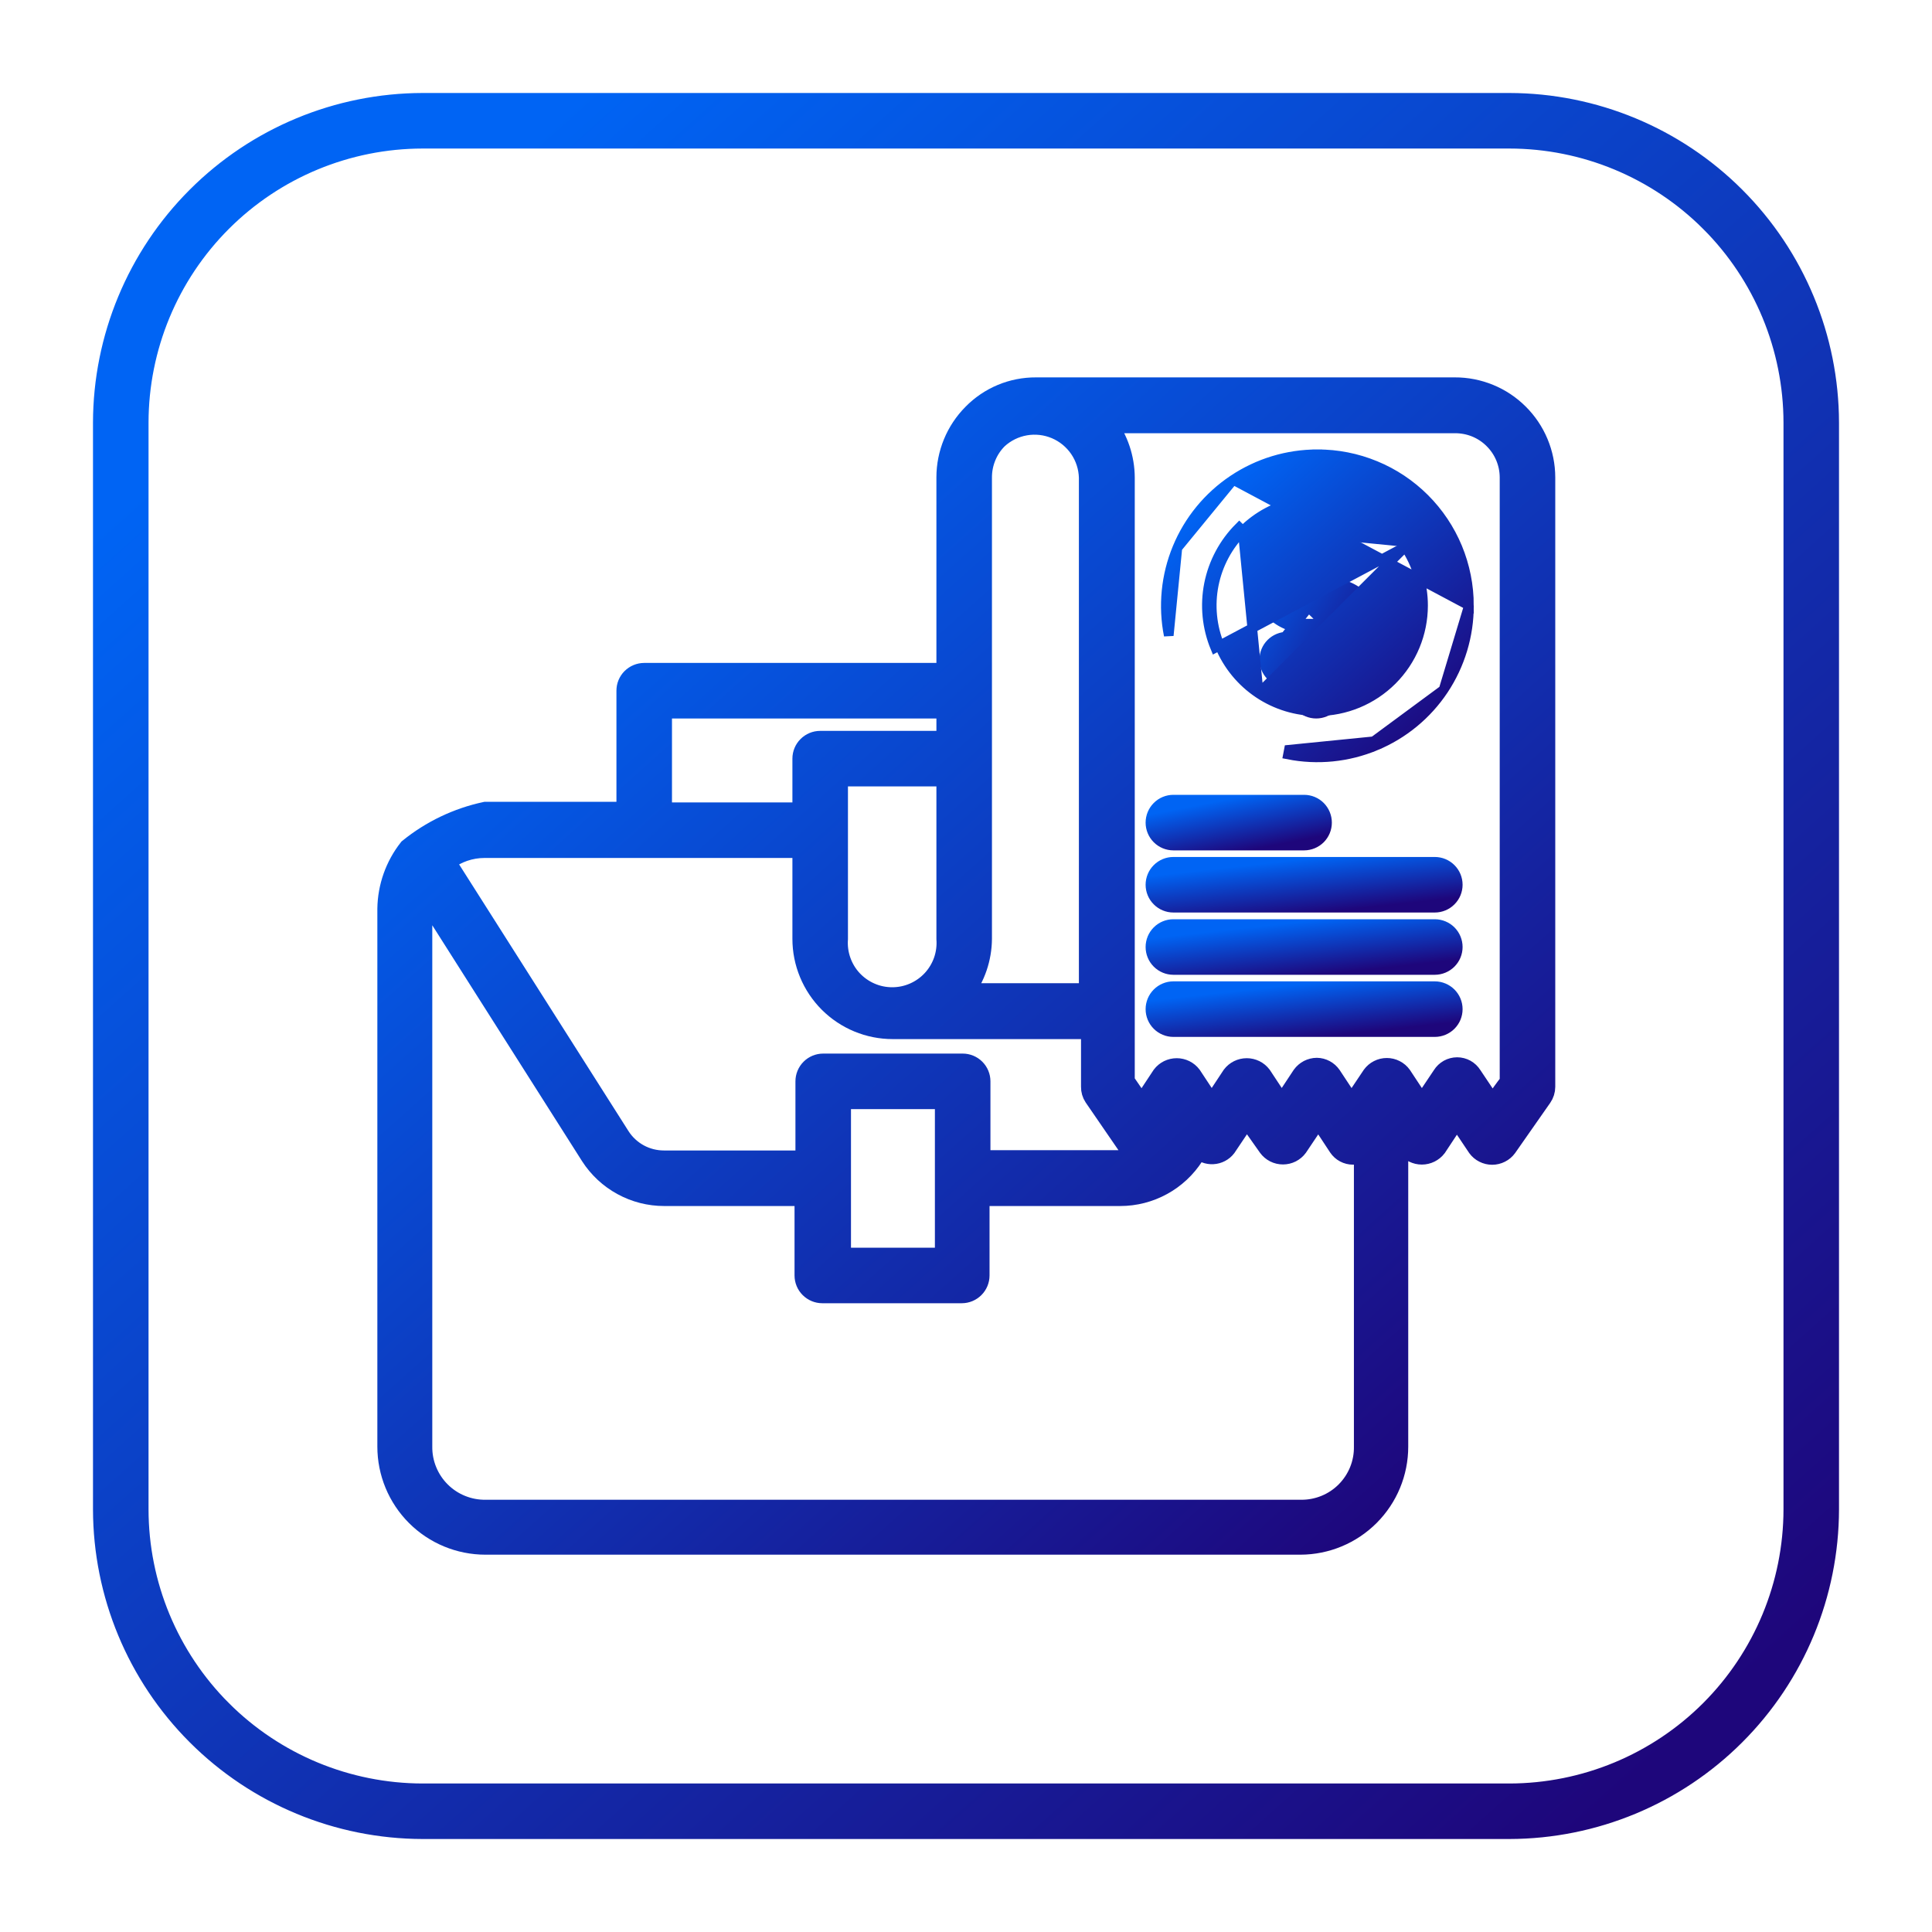
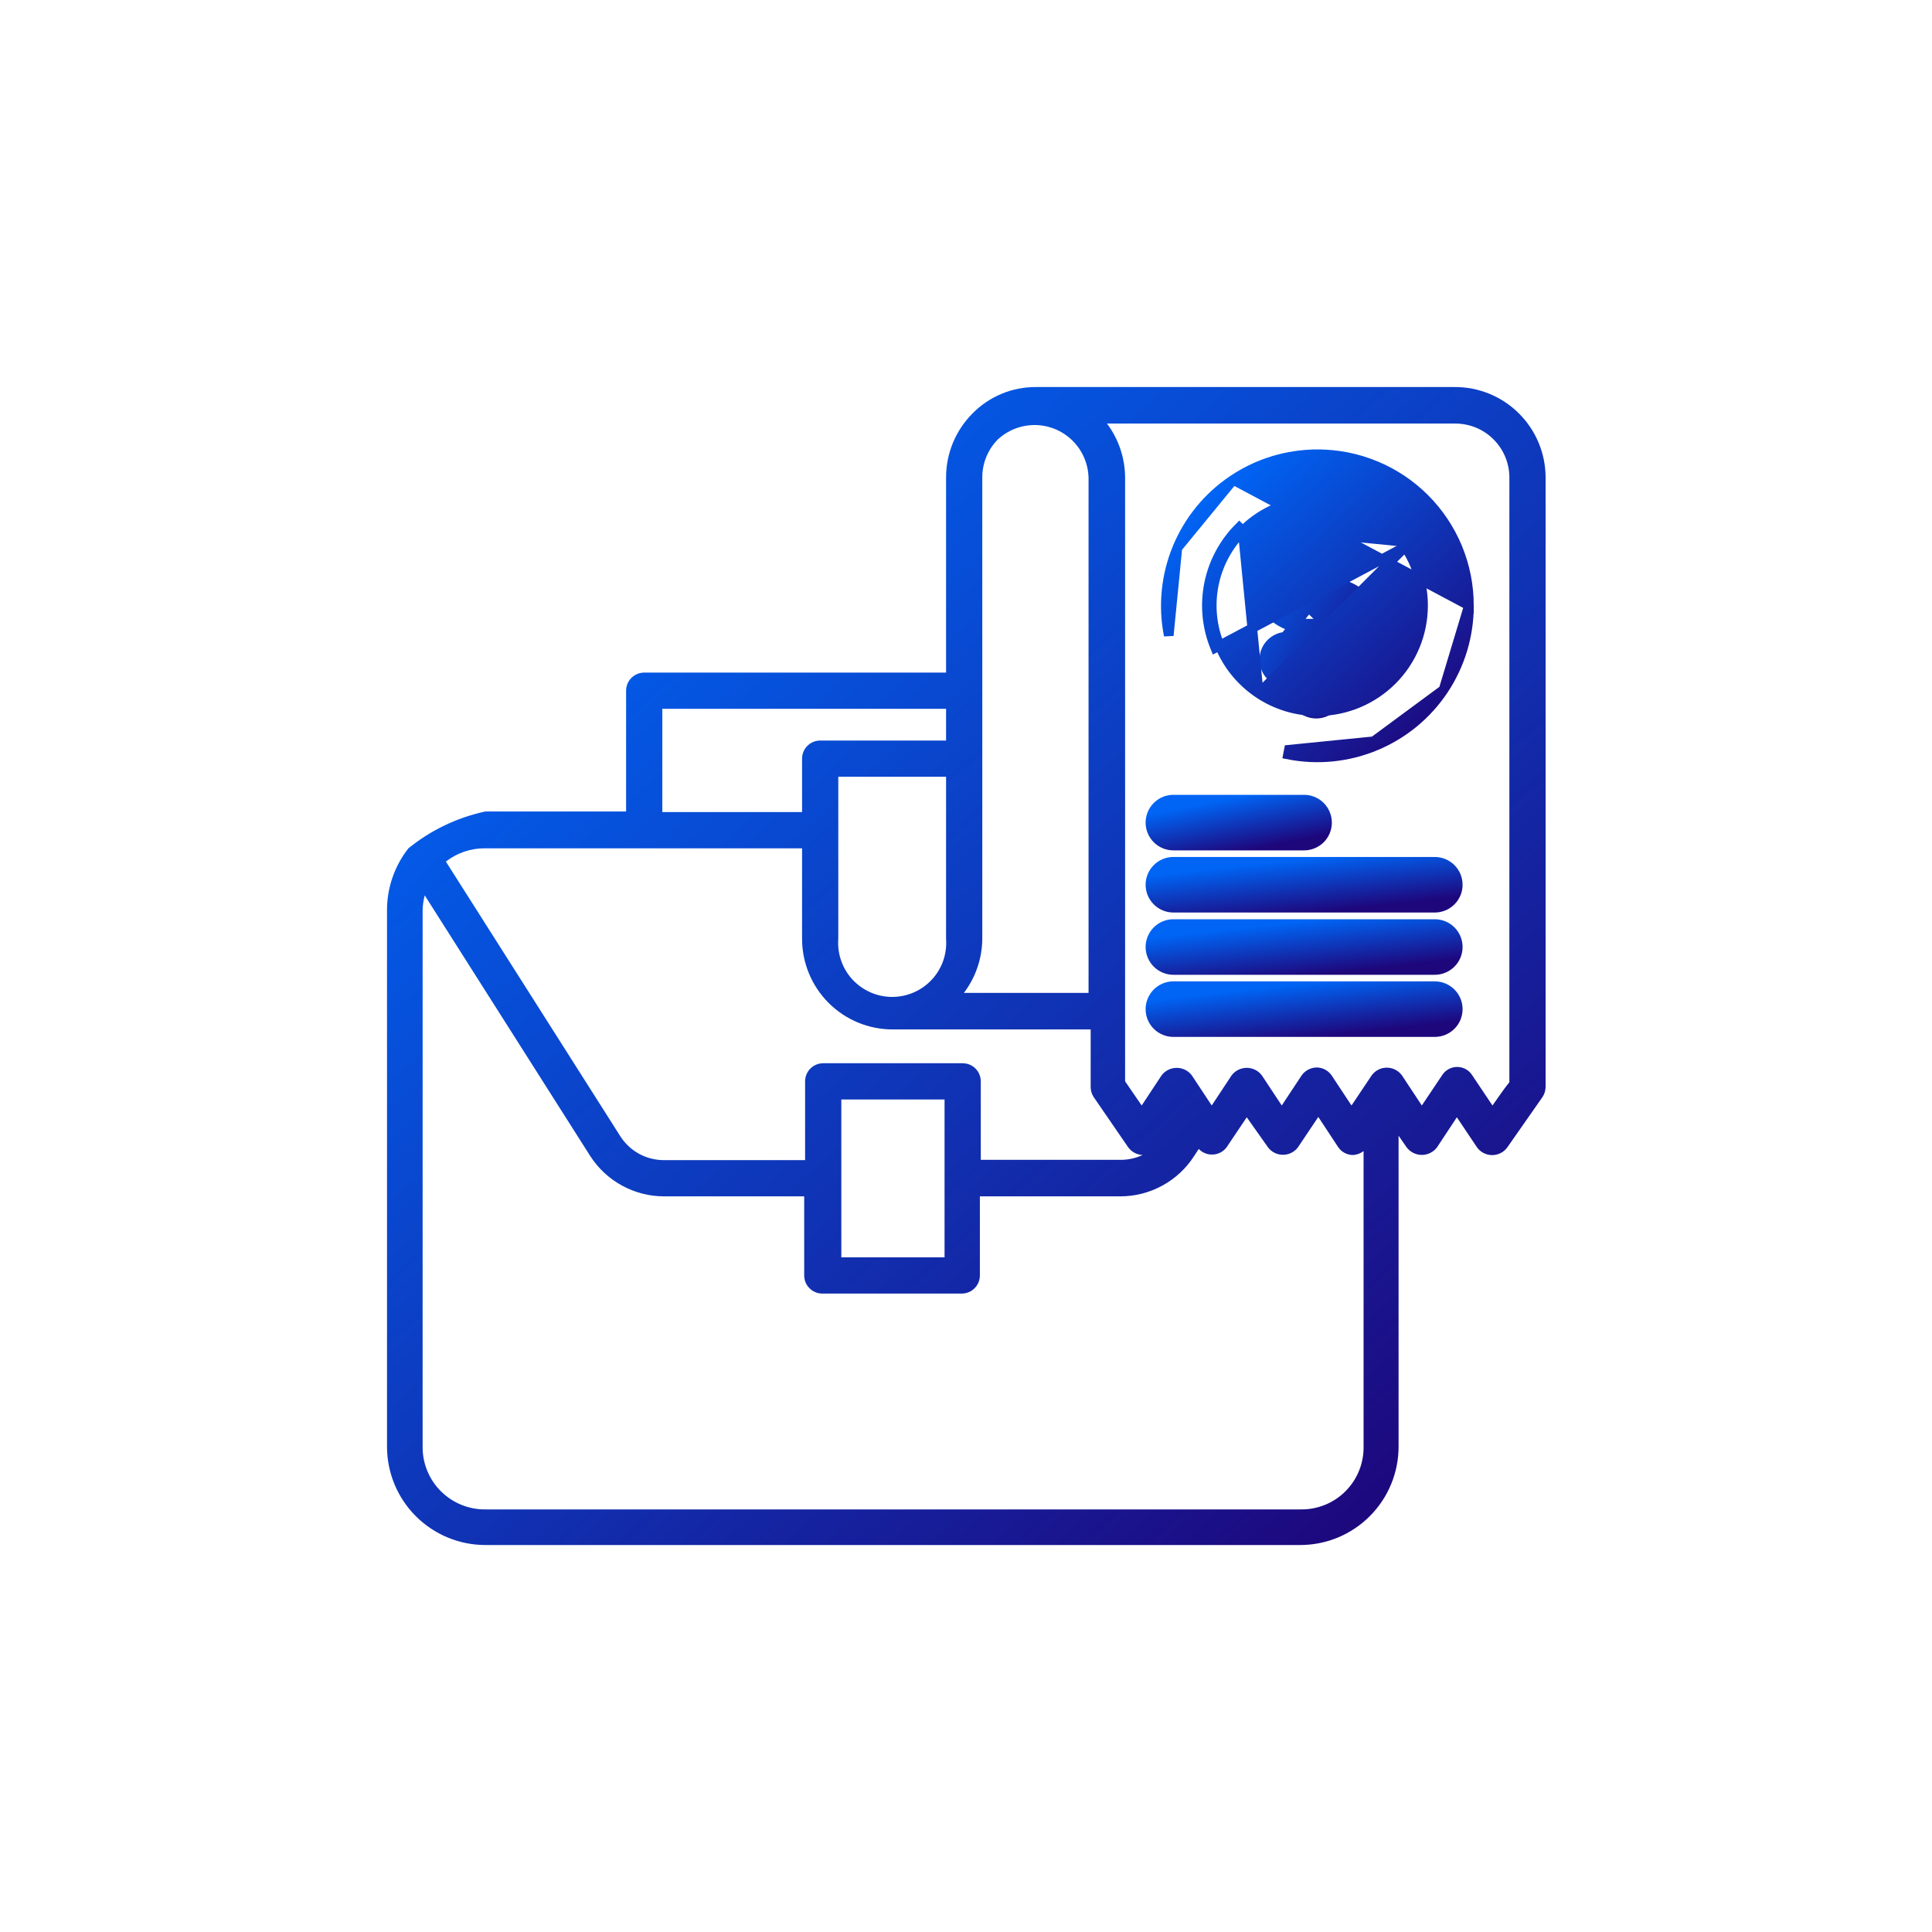
<svg xmlns="http://www.w3.org/2000/svg" width="60" height="60" viewBox="0 0 60 60" fill="none">
  <mask id="path-1-outside-1_1239_313" maskUnits="userSpaceOnUse" x="11.019" y="11.02" width="38" height="38" fill="black">
-     <rect fill="white" x="11.019" y="11.02" width="38" height="38" />
    <path d="M45.178 12.02H32.175C31.807 12.018 31.442 12.089 31.102 12.231C30.762 12.373 30.454 12.582 30.197 12.845C29.675 13.371 29.382 14.082 29.381 14.823V20.888H20.006C19.932 20.888 19.859 20.903 19.791 20.931C19.723 20.959 19.661 21.001 19.608 21.053C19.556 21.105 19.515 21.167 19.486 21.236C19.458 21.304 19.444 21.377 19.444 21.451V25.201H15.075C14.199 25.388 13.38 25.78 12.684 26.345C12.263 26.88 12.029 27.539 12.019 28.22V44.926C12.019 45.736 12.341 46.514 12.914 47.087C13.487 47.66 14.264 47.982 15.075 47.982H40.387C41.196 47.98 41.971 47.657 42.542 47.084C43.114 46.511 43.434 45.735 43.434 44.926V35.27L43.687 35.635C43.742 35.707 43.813 35.765 43.895 35.806C43.976 35.846 44.066 35.867 44.156 35.867C44.247 35.867 44.336 35.846 44.417 35.806C44.499 35.765 44.57 35.707 44.625 35.635L45.244 34.698L45.872 35.635C45.926 35.709 45.996 35.769 46.078 35.81C46.159 35.851 46.249 35.873 46.34 35.873C46.432 35.873 46.522 35.851 46.603 35.81C46.685 35.769 46.755 35.709 46.809 35.635L47.897 34.079C47.964 33.983 48 33.868 48 33.751V14.823C47.999 14.453 47.925 14.088 47.782 13.747C47.64 13.406 47.431 13.097 47.169 12.837C46.907 12.576 46.597 12.37 46.255 12.23C45.913 12.09 45.547 12.018 45.178 12.02ZM30.506 14.832C30.505 14.611 30.547 14.392 30.631 14.188C30.714 13.983 30.838 13.798 30.994 13.642C31.231 13.424 31.526 13.279 31.843 13.224C32.16 13.169 32.486 13.207 32.783 13.332C33.079 13.458 33.333 13.666 33.515 13.932C33.696 14.198 33.797 14.51 33.806 14.832V30.835H29.934C30.301 30.352 30.501 29.764 30.506 29.157V14.832ZM26.034 29.157V24.123H29.381V29.157C29.398 29.387 29.368 29.619 29.292 29.837C29.215 30.055 29.095 30.255 28.938 30.424C28.781 30.593 28.59 30.728 28.379 30.82C28.167 30.913 27.939 30.96 27.708 30.96C27.477 30.96 27.248 30.913 27.037 30.82C26.825 30.728 26.635 30.593 26.477 30.424C26.32 30.255 26.2 30.055 26.124 29.837C26.047 29.619 26.017 29.387 26.034 29.157ZM20.569 22.013H29.381V22.998H25.472C25.323 22.998 25.18 23.057 25.074 23.163C24.968 23.268 24.909 23.411 24.909 23.56V25.22H20.569V22.013ZM24.909 26.345V29.157C24.909 29.903 25.206 30.618 25.733 31.146C26.26 31.673 26.976 31.97 27.722 31.97H33.872V33.751C33.87 33.864 33.902 33.975 33.965 34.07L35.034 35.626C35.086 35.698 35.153 35.758 35.231 35.8C35.309 35.842 35.396 35.866 35.484 35.87C35.276 35.967 35.049 36.018 34.819 36.02H30.459V33.582C30.459 33.433 30.4 33.29 30.294 33.184C30.189 33.079 30.046 33.02 29.897 33.02H25.566C25.416 33.02 25.273 33.079 25.168 33.184C25.062 33.29 25.003 33.433 25.003 33.582V36.029H20.625C20.354 36.03 20.087 35.963 19.85 35.834C19.612 35.704 19.411 35.517 19.265 35.288L13.847 26.757C14.19 26.49 14.612 26.345 15.047 26.345H24.909ZM26.128 34.145H29.334V39.048H26.128V34.145ZM40.397 46.876H15.084C14.827 46.88 14.571 46.832 14.332 46.735C14.093 46.639 13.876 46.495 13.694 46.314C13.511 46.132 13.367 45.916 13.269 45.677C13.171 45.439 13.122 45.183 13.125 44.926V28.266C13.128 28.111 13.15 27.957 13.191 27.807L18.328 35.898C18.575 36.283 18.915 36.6 19.316 36.819C19.717 37.039 20.167 37.154 20.625 37.154H24.975V39.61C24.975 39.759 25.034 39.903 25.14 40.008C25.245 40.113 25.388 40.173 25.537 40.173H29.869C30.018 40.173 30.161 40.113 30.266 40.008C30.372 39.903 30.431 39.759 30.431 39.61V37.154H34.791C35.248 37.154 35.698 37.039 36.099 36.819C36.501 36.6 36.84 36.283 37.087 35.898L37.228 35.682C37.285 35.741 37.354 35.787 37.43 35.817C37.506 35.847 37.588 35.86 37.67 35.855C37.752 35.851 37.832 35.829 37.904 35.791C37.977 35.753 38.04 35.7 38.09 35.635L38.719 34.698L39.375 35.626C39.429 35.7 39.499 35.759 39.581 35.801C39.662 35.842 39.752 35.863 39.844 35.863C39.935 35.863 40.025 35.842 40.106 35.801C40.188 35.759 40.258 35.7 40.312 35.626L40.941 34.688L41.559 35.626C41.61 35.701 41.678 35.763 41.758 35.805C41.839 35.848 41.928 35.87 42.019 35.87C42.138 35.863 42.252 35.821 42.347 35.748V44.916C42.352 45.174 42.305 45.431 42.209 45.67C42.113 45.909 41.969 46.127 41.787 46.31C41.605 46.493 41.389 46.637 41.15 46.734C40.911 46.831 40.655 46.88 40.397 46.876ZM46.875 33.61C46.734 33.779 46.575 34.013 46.35 34.332L45.722 33.395C45.672 33.315 45.603 33.25 45.521 33.204C45.439 33.159 45.347 33.135 45.253 33.135C45.159 33.135 45.067 33.159 44.985 33.204C44.903 33.25 44.834 33.315 44.784 33.395L44.156 34.332L43.537 33.395C43.483 33.321 43.413 33.261 43.331 33.22C43.25 33.178 43.16 33.157 43.069 33.157C42.977 33.157 42.887 33.178 42.806 33.22C42.724 33.261 42.654 33.321 42.6 33.395L41.972 34.332L41.353 33.395C41.301 33.321 41.232 33.26 41.153 33.218C41.073 33.175 40.984 33.152 40.894 33.151C40.802 33.152 40.712 33.175 40.63 33.217C40.549 33.26 40.479 33.32 40.425 33.395L39.806 34.332L39.187 33.395C39.132 33.323 39.061 33.264 38.98 33.224C38.899 33.184 38.809 33.163 38.719 33.163C38.628 33.163 38.538 33.184 38.457 33.224C38.376 33.264 38.305 33.323 38.25 33.395L37.631 34.332L37.012 33.395C36.957 33.323 36.886 33.264 36.805 33.224C36.724 33.184 36.634 33.163 36.544 33.163C36.453 33.163 36.364 33.184 36.282 33.224C36.201 33.264 36.13 33.323 36.075 33.395L35.456 34.332L34.941 33.582V14.832C34.938 14.227 34.741 13.638 34.378 13.154H45.178C45.399 13.152 45.619 13.193 45.824 13.275C46.029 13.358 46.216 13.48 46.373 13.636C46.531 13.791 46.657 13.975 46.743 14.179C46.829 14.383 46.874 14.601 46.875 14.823V33.61Z" />
  </mask>
  <path d="M45.178 12.02H32.175C31.807 12.018 31.442 12.089 31.102 12.231C30.762 12.373 30.454 12.582 30.197 12.845C29.675 13.371 29.382 14.082 29.381 14.823V20.888H20.006C19.932 20.888 19.859 20.903 19.791 20.931C19.723 20.959 19.661 21.001 19.608 21.053C19.556 21.105 19.515 21.167 19.486 21.236C19.458 21.304 19.444 21.377 19.444 21.451V25.201H15.075C14.199 25.388 13.38 25.78 12.684 26.345C12.263 26.88 12.029 27.539 12.019 28.22V44.926C12.019 45.736 12.341 46.514 12.914 47.087C13.487 47.66 14.264 47.982 15.075 47.982H40.387C41.196 47.98 41.971 47.657 42.542 47.084C43.114 46.511 43.434 45.735 43.434 44.926V35.27L43.687 35.635C43.742 35.707 43.813 35.765 43.895 35.806C43.976 35.846 44.066 35.867 44.156 35.867C44.247 35.867 44.336 35.846 44.417 35.806C44.499 35.765 44.57 35.707 44.625 35.635L45.244 34.698L45.872 35.635C45.926 35.709 45.996 35.769 46.078 35.81C46.159 35.851 46.249 35.873 46.34 35.873C46.432 35.873 46.522 35.851 46.603 35.81C46.685 35.769 46.755 35.709 46.809 35.635L47.897 34.079C47.964 33.983 48 33.868 48 33.751V14.823C47.999 14.453 47.925 14.088 47.782 13.747C47.64 13.406 47.431 13.097 47.169 12.837C46.907 12.576 46.597 12.37 46.255 12.23C45.913 12.09 45.547 12.018 45.178 12.02ZM30.506 14.832C30.505 14.611 30.547 14.392 30.631 14.188C30.714 13.983 30.838 13.798 30.994 13.642C31.231 13.424 31.526 13.279 31.843 13.224C32.16 13.169 32.486 13.207 32.783 13.332C33.079 13.458 33.333 13.666 33.515 13.932C33.696 14.198 33.797 14.51 33.806 14.832V30.835H29.934C30.301 30.352 30.501 29.764 30.506 29.157V14.832ZM26.034 29.157V24.123H29.381V29.157C29.398 29.387 29.368 29.619 29.292 29.837C29.215 30.055 29.095 30.255 28.938 30.424C28.781 30.593 28.59 30.728 28.379 30.82C28.167 30.913 27.939 30.96 27.708 30.96C27.477 30.96 27.248 30.913 27.037 30.82C26.825 30.728 26.635 30.593 26.477 30.424C26.32 30.255 26.2 30.055 26.124 29.837C26.047 29.619 26.017 29.387 26.034 29.157ZM20.569 22.013H29.381V22.998H25.472C25.323 22.998 25.18 23.057 25.074 23.163C24.968 23.268 24.909 23.411 24.909 23.56V25.22H20.569V22.013ZM24.909 26.345V29.157C24.909 29.903 25.206 30.618 25.733 31.146C26.26 31.673 26.976 31.97 27.722 31.97H33.872V33.751C33.87 33.864 33.902 33.975 33.965 34.07L35.034 35.626C35.086 35.698 35.153 35.758 35.231 35.8C35.309 35.842 35.396 35.866 35.484 35.87C35.276 35.967 35.049 36.018 34.819 36.02H30.459V33.582C30.459 33.433 30.4 33.29 30.294 33.184C30.189 33.079 30.046 33.02 29.897 33.02H25.566C25.416 33.02 25.273 33.079 25.168 33.184C25.062 33.29 25.003 33.433 25.003 33.582V36.029H20.625C20.354 36.03 20.087 35.963 19.85 35.834C19.612 35.704 19.411 35.517 19.265 35.288L13.847 26.757C14.19 26.49 14.612 26.345 15.047 26.345H24.909ZM26.128 34.145H29.334V39.048H26.128V34.145ZM40.397 46.876H15.084C14.827 46.88 14.571 46.832 14.332 46.735C14.093 46.639 13.876 46.495 13.694 46.314C13.511 46.132 13.367 45.916 13.269 45.677C13.171 45.439 13.122 45.183 13.125 44.926V28.266C13.128 28.111 13.15 27.957 13.191 27.807L18.328 35.898C18.575 36.283 18.915 36.6 19.316 36.819C19.717 37.039 20.167 37.154 20.625 37.154H24.975V39.61C24.975 39.759 25.034 39.903 25.14 40.008C25.245 40.113 25.388 40.173 25.537 40.173H29.869C30.018 40.173 30.161 40.113 30.266 40.008C30.372 39.903 30.431 39.759 30.431 39.61V37.154H34.791C35.248 37.154 35.698 37.039 36.099 36.819C36.501 36.6 36.84 36.283 37.087 35.898L37.228 35.682C37.285 35.741 37.354 35.787 37.43 35.817C37.506 35.847 37.588 35.86 37.67 35.855C37.752 35.851 37.832 35.829 37.904 35.791C37.977 35.753 38.04 35.7 38.09 35.635L38.719 34.698L39.375 35.626C39.429 35.7 39.499 35.759 39.581 35.801C39.662 35.842 39.752 35.863 39.844 35.863C39.935 35.863 40.025 35.842 40.106 35.801C40.188 35.759 40.258 35.7 40.312 35.626L40.941 34.688L41.559 35.626C41.61 35.701 41.678 35.763 41.758 35.805C41.839 35.848 41.928 35.87 42.019 35.87C42.138 35.863 42.252 35.821 42.347 35.748V44.916C42.352 45.174 42.305 45.431 42.209 45.67C42.113 45.909 41.969 46.127 41.787 46.31C41.605 46.493 41.389 46.637 41.15 46.734C40.911 46.831 40.655 46.88 40.397 46.876ZM46.875 33.61C46.734 33.779 46.575 34.013 46.35 34.332L45.722 33.395C45.672 33.315 45.603 33.25 45.521 33.204C45.439 33.159 45.347 33.135 45.253 33.135C45.159 33.135 45.067 33.159 44.985 33.204C44.903 33.25 44.834 33.315 44.784 33.395L44.156 34.332L43.537 33.395C43.483 33.321 43.413 33.261 43.331 33.22C43.25 33.178 43.16 33.157 43.069 33.157C42.977 33.157 42.887 33.178 42.806 33.22C42.724 33.261 42.654 33.321 42.6 33.395L41.972 34.332L41.353 33.395C41.301 33.321 41.232 33.26 41.153 33.218C41.073 33.175 40.984 33.152 40.894 33.151C40.802 33.152 40.712 33.175 40.63 33.217C40.549 33.26 40.479 33.32 40.425 33.395L39.806 34.332L39.187 33.395C39.132 33.323 39.061 33.264 38.98 33.224C38.899 33.184 38.809 33.163 38.719 33.163C38.628 33.163 38.538 33.184 38.457 33.224C38.376 33.264 38.305 33.323 38.25 33.395L37.631 34.332L37.012 33.395C36.957 33.323 36.886 33.264 36.805 33.224C36.724 33.184 36.634 33.163 36.544 33.163C36.453 33.163 36.364 33.184 36.282 33.224C36.201 33.264 36.13 33.323 36.075 33.395L35.456 34.332L34.941 33.582V14.832C34.938 14.227 34.741 13.638 34.378 13.154H45.178C45.399 13.152 45.619 13.193 45.824 13.275C46.029 13.358 46.216 13.48 46.373 13.636C46.531 13.791 46.657 13.975 46.743 14.179C46.829 14.383 46.874 14.601 46.875 14.823V33.61Z" fill="url(#paint0_linear_1239_313)" />
-   <path d="M45.178 12.02H32.175C31.807 12.018 31.442 12.089 31.102 12.231C30.762 12.373 30.454 12.582 30.197 12.845C29.675 13.371 29.382 14.082 29.381 14.823V20.888H20.006C19.932 20.888 19.859 20.903 19.791 20.931C19.723 20.959 19.661 21.001 19.608 21.053C19.556 21.105 19.515 21.167 19.486 21.236C19.458 21.304 19.444 21.377 19.444 21.451V25.201H15.075C14.199 25.388 13.38 25.78 12.684 26.345C12.263 26.88 12.029 27.539 12.019 28.22V44.926C12.019 45.736 12.341 46.514 12.914 47.087C13.487 47.66 14.264 47.982 15.075 47.982H40.387C41.196 47.98 41.971 47.657 42.542 47.084C43.114 46.511 43.434 45.735 43.434 44.926V35.27L43.687 35.635C43.742 35.707 43.813 35.765 43.895 35.806C43.976 35.846 44.066 35.867 44.156 35.867C44.247 35.867 44.336 35.846 44.417 35.806C44.499 35.765 44.57 35.707 44.625 35.635L45.244 34.698L45.872 35.635C45.926 35.709 45.996 35.769 46.078 35.81C46.159 35.851 46.249 35.873 46.34 35.873C46.432 35.873 46.522 35.851 46.603 35.81C46.685 35.769 46.755 35.709 46.809 35.635L47.897 34.079C47.964 33.983 48 33.868 48 33.751V14.823C47.999 14.453 47.925 14.088 47.782 13.747C47.64 13.406 47.431 13.097 47.169 12.837C46.907 12.576 46.597 12.37 46.255 12.23C45.913 12.09 45.547 12.018 45.178 12.02ZM30.506 14.832C30.505 14.611 30.547 14.392 30.631 14.188C30.714 13.983 30.838 13.798 30.994 13.642C31.231 13.424 31.526 13.279 31.843 13.224C32.16 13.169 32.486 13.207 32.783 13.332C33.079 13.458 33.333 13.666 33.515 13.932C33.696 14.198 33.797 14.51 33.806 14.832V30.835H29.934C30.301 30.352 30.501 29.764 30.506 29.157V14.832ZM26.034 29.157V24.123H29.381V29.157C29.398 29.387 29.368 29.619 29.292 29.837C29.215 30.055 29.095 30.255 28.938 30.424C28.781 30.593 28.59 30.728 28.379 30.82C28.167 30.913 27.939 30.96 27.708 30.96C27.477 30.96 27.248 30.913 27.037 30.82C26.825 30.728 26.635 30.593 26.477 30.424C26.32 30.255 26.2 30.055 26.124 29.837C26.047 29.619 26.017 29.387 26.034 29.157ZM20.569 22.013H29.381V22.998H25.472C25.323 22.998 25.18 23.057 25.074 23.163C24.968 23.268 24.909 23.411 24.909 23.56V25.22H20.569V22.013ZM24.909 26.345V29.157C24.909 29.903 25.206 30.618 25.733 31.146C26.26 31.673 26.976 31.97 27.722 31.97H33.872V33.751C33.87 33.864 33.902 33.975 33.965 34.07L35.034 35.626C35.086 35.698 35.153 35.758 35.231 35.8C35.309 35.842 35.396 35.866 35.484 35.87C35.276 35.967 35.049 36.018 34.819 36.02H30.459V33.582C30.459 33.433 30.4 33.29 30.294 33.184C30.189 33.079 30.046 33.02 29.897 33.02H25.566C25.416 33.02 25.273 33.079 25.168 33.184C25.062 33.29 25.003 33.433 25.003 33.582V36.029H20.625C20.354 36.03 20.087 35.963 19.85 35.834C19.612 35.704 19.411 35.517 19.265 35.288L13.847 26.757C14.19 26.49 14.612 26.345 15.047 26.345H24.909ZM26.128 34.145H29.334V39.048H26.128V34.145ZM40.397 46.876H15.084C14.827 46.88 14.571 46.832 14.332 46.735C14.093 46.639 13.876 46.495 13.694 46.314C13.511 46.132 13.367 45.916 13.269 45.677C13.171 45.439 13.122 45.183 13.125 44.926V28.266C13.128 28.111 13.15 27.957 13.191 27.807L18.328 35.898C18.575 36.283 18.915 36.6 19.316 36.819C19.717 37.039 20.167 37.154 20.625 37.154H24.975V39.61C24.975 39.759 25.034 39.903 25.14 40.008C25.245 40.113 25.388 40.173 25.537 40.173H29.869C30.018 40.173 30.161 40.113 30.266 40.008C30.372 39.903 30.431 39.759 30.431 39.61V37.154H34.791C35.248 37.154 35.698 37.039 36.099 36.819C36.501 36.6 36.84 36.283 37.087 35.898L37.228 35.682C37.285 35.741 37.354 35.787 37.43 35.817C37.506 35.847 37.588 35.86 37.67 35.855C37.752 35.851 37.832 35.829 37.904 35.791C37.977 35.753 38.04 35.7 38.09 35.635L38.719 34.698L39.375 35.626C39.429 35.7 39.499 35.759 39.581 35.801C39.662 35.842 39.752 35.863 39.844 35.863C39.935 35.863 40.025 35.842 40.106 35.801C40.188 35.759 40.258 35.7 40.312 35.626L40.941 34.688L41.559 35.626C41.61 35.701 41.678 35.763 41.758 35.805C41.839 35.848 41.928 35.87 42.019 35.87C42.138 35.863 42.252 35.821 42.347 35.748V44.916C42.352 45.174 42.305 45.431 42.209 45.67C42.113 45.909 41.969 46.127 41.787 46.31C41.605 46.493 41.389 46.637 41.15 46.734C40.911 46.831 40.655 46.88 40.397 46.876ZM46.875 33.61C46.734 33.779 46.575 34.013 46.35 34.332L45.722 33.395C45.672 33.315 45.603 33.25 45.521 33.204C45.439 33.159 45.347 33.135 45.253 33.135C45.159 33.135 45.067 33.159 44.985 33.204C44.903 33.25 44.834 33.315 44.784 33.395L44.156 34.332L43.537 33.395C43.483 33.321 43.413 33.261 43.331 33.22C43.25 33.178 43.16 33.157 43.069 33.157C42.977 33.157 42.887 33.178 42.806 33.22C42.724 33.261 42.654 33.321 42.6 33.395L41.972 34.332L41.353 33.395C41.301 33.321 41.232 33.26 41.153 33.218C41.073 33.175 40.984 33.152 40.894 33.151C40.802 33.152 40.712 33.175 40.63 33.217C40.549 33.26 40.479 33.32 40.425 33.395L39.806 34.332L39.187 33.395C39.132 33.323 39.061 33.264 38.98 33.224C38.899 33.184 38.809 33.163 38.719 33.163C38.628 33.163 38.538 33.184 38.457 33.224C38.376 33.264 38.305 33.323 38.25 33.395L37.631 34.332L37.012 33.395C36.957 33.323 36.886 33.264 36.805 33.224C36.724 33.184 36.634 33.163 36.544 33.163C36.453 33.163 36.364 33.184 36.282 33.224C36.201 33.264 36.13 33.323 36.075 33.395L35.456 34.332L34.941 33.582V14.832C34.938 14.227 34.741 13.638 34.378 13.154H45.178C45.399 13.152 45.619 13.193 45.824 13.275C46.029 13.358 46.216 13.48 46.373 13.636C46.531 13.791 46.657 13.975 46.743 14.179C46.829 14.383 46.874 14.601 46.875 14.823V33.61Z" stroke="url(#paint1_linear_1239_313)" stroke-width="0.6" mask="url(#path-1-outside-1_1239_313)" />
  <path d="M41.25 18.094C41.459 18.092 41.666 18.133 41.859 18.213C42.052 18.293 42.227 18.411 42.374 18.559C42.521 18.708 42.637 18.885 42.714 19.079L42.714 19.079C42.792 19.274 42.83 19.481 42.825 19.691L42.825 19.695L42.825 19.695C42.815 19.897 42.764 20.095 42.677 20.277C42.59 20.458 42.468 20.62 42.318 20.754C42.113 20.948 41.861 21.085 41.588 21.151V21.45C41.588 21.639 41.513 21.82 41.379 21.954C41.246 22.087 41.064 22.163 40.875 22.163C40.686 22.163 40.505 22.087 40.372 21.954C40.238 21.82 40.163 21.639 40.163 21.45V21.197H39.975C39.882 21.197 39.789 21.178 39.703 21.143L39.703 21.143C39.616 21.107 39.538 21.054 39.471 20.988C39.405 20.922 39.353 20.843 39.317 20.757L39.317 20.757C39.281 20.671 39.263 20.578 39.263 20.484C39.263 20.391 39.281 20.298 39.317 20.212L39.317 20.212C39.353 20.125 39.405 20.047 39.472 19.98C39.538 19.914 39.616 19.862 39.703 19.826M41.25 18.094L39.76 19.965M41.25 18.094H41.25V18.244L41.249 18.094C41.25 18.094 41.25 18.094 41.25 18.094ZM39.703 19.826L39.76 19.965M39.703 19.826C39.703 19.826 39.703 19.826 39.703 19.826L39.76 19.965M39.703 19.826C39.789 19.79 39.882 19.772 39.975 19.772H41.25H41.251C41.295 19.772 41.337 19.757 41.37 19.73M39.76 19.965C39.828 19.936 39.902 19.922 39.975 19.922H41.25C41.333 19.922 41.413 19.892 41.475 19.837M41.37 19.73C41.369 19.732 41.367 19.734 41.365 19.735L41.475 19.837M41.37 19.73C41.372 19.728 41.374 19.727 41.376 19.725L41.475 19.837M41.37 19.73C41.388 19.708 41.399 19.682 41.4 19.654M41.475 19.837C41.523 19.786 41.55 19.72 41.55 19.65M41.55 19.65L41.401 19.659C41.401 19.657 41.4 19.655 41.4 19.654M41.55 19.65C41.546 19.574 41.512 19.502 41.456 19.45M41.55 19.65L41.4 19.648C41.4 19.65 41.4 19.652 41.4 19.654M41.4 19.654C41.397 19.618 41.38 19.584 41.354 19.559C41.354 19.559 41.354 19.559 41.354 19.559L41.456 19.45M41.456 19.45L41.353 19.559M41.456 19.45C41.4 19.398 41.327 19.369 41.25 19.369H40.585V19.519H40.586M41.353 19.559L39.121 17.369C39.041 17.56 39 17.765 39 17.972L39 17.974C39.003 18.179 39.046 18.383 39.127 18.571C39.209 18.76 39.326 18.931 39.474 19.075C39.621 19.218 39.795 19.331 39.986 19.407C40.177 19.484 40.38 19.521 40.586 19.519M41.353 19.559C41.326 19.533 41.289 19.519 41.251 19.519L41.25 19.519L40.586 19.519M41.353 19.559L40.586 19.519M39.469 16.86L39.469 16.86C39.674 16.665 39.927 16.528 40.2 16.462V16.172C40.2 15.983 40.276 15.802 40.409 15.668C40.543 15.534 40.724 15.459 40.913 15.459C41.102 15.459 41.283 15.534 41.417 15.668C41.55 15.802 41.625 15.983 41.625 16.172V16.416L39.469 16.86ZM39.469 16.86L39.468 16.861M39.469 16.86L39.468 16.861M39.468 16.861C39.319 17.006 39.202 17.178 39.121 17.369L39.468 16.861ZM39.456 20.7L39.456 20.7L39.456 20.7ZM40.435 17.924L40.435 17.924L40.439 18.016C40.432 18 40.427 17.984 40.425 17.967C40.426 17.952 40.429 17.938 40.435 17.924ZM40.36 17.775L40.462 17.885C40.462 17.885 40.462 17.885 40.462 17.884C40.463 17.884 40.463 17.884 40.463 17.884L40.36 17.775Z" fill="url(#paint2_linear_1239_313)" stroke="url(#paint3_linear_1239_313)" stroke-width="0.3" />
  <path d="M38.297 14.902L38.297 14.902C39.071 14.384 39.981 14.108 40.913 14.108M38.297 14.902L45.619 18.804C45.619 18.187 45.497 17.576 45.261 17.005L45.261 17.005C45.024 16.435 44.677 15.916 44.24 15.48C43.803 15.044 43.284 14.698 42.713 14.463L42.713 14.463C42.142 14.227 41.53 14.107 40.913 14.108M38.297 14.902C37.523 15.419 36.92 16.155 36.564 17.015L36.564 17.015M38.297 14.902L36.564 17.015M40.913 14.108C40.912 14.108 40.912 14.108 40.912 14.108L40.913 14.258V14.108C40.913 14.108 40.913 14.108 40.913 14.108ZM36.564 17.015C36.208 17.876 36.115 18.823 36.297 19.736L36.297 19.736L36.564 17.015ZM42.663 23.021L42.721 23.159C41.861 23.517 40.914 23.612 40.001 23.431C40.001 23.431 40.001 23.431 40.001 23.431L40.029 23.284L42.663 23.021ZM42.663 23.021L42.721 23.159C43.58 22.802 44.315 22.197 44.831 21.422M42.663 23.021L44.831 21.422M43.641 16.982L43.641 16.982C43.28 16.442 42.768 16.022 42.168 15.773C41.569 15.525 40.909 15.46 40.273 15.586C39.636 15.713 39.051 16.026 38.593 16.485C38.593 16.485 38.593 16.485 38.593 16.485M43.641 16.982L37.743 20.118C37.483 19.491 37.415 18.801 37.547 18.135C37.68 17.47 38.007 16.858 38.486 16.378L38.593 16.485M43.641 16.982C44.002 17.521 44.194 18.156 44.194 18.805C44.194 19.675 43.848 20.51 43.233 21.125C42.617 21.74 41.783 22.086 40.913 22.086C40.264 22.086 39.629 21.893 39.09 21.533M43.641 16.982L39.09 21.533M38.593 16.485C38.134 16.943 37.821 17.528 37.694 18.165C37.568 18.801 37.633 19.461 37.881 20.06C38.13 20.66 38.55 21.172 39.09 21.533M38.593 16.485L39.09 21.533M44.831 21.422C45.346 20.647 45.621 19.736 45.619 18.805L44.831 21.422Z" fill="url(#paint4_linear_1239_313)" stroke="url(#paint5_linear_1239_313)" stroke-width="0.3" />
  <path d="M36.44 26.259H40.5C40.689 26.259 40.87 26.184 41.004 26.051C41.137 25.917 41.212 25.736 41.212 25.547C41.212 25.358 41.137 25.177 41.004 25.043C40.87 24.909 40.689 24.834 40.5 24.834H36.44C36.252 24.834 36.07 24.909 35.937 25.043C35.803 25.177 35.728 25.358 35.728 25.547C35.728 25.736 35.803 25.917 35.937 26.051C36.07 26.184 36.251 26.259 36.44 26.259Z" fill="url(#paint6_linear_1239_313)" stroke="url(#paint7_linear_1239_313)" stroke-width="0.3" />
  <path d="M44.559 26.764H36.44C36.252 26.764 36.07 26.839 35.937 26.973C35.803 27.106 35.728 27.288 35.728 27.477C35.728 27.665 35.803 27.847 35.937 27.98C36.07 28.114 36.251 28.189 36.44 28.189H44.559C44.748 28.189 44.929 28.114 45.063 27.98C45.197 27.847 45.272 27.665 45.272 27.477C45.272 27.288 45.197 27.106 45.063 26.973C44.929 26.839 44.748 26.764 44.559 26.764Z" fill="url(#paint8_linear_1239_313)" stroke="url(#paint9_linear_1239_313)" stroke-width="0.3" />
  <path d="M44.559 28.698H36.44C36.252 28.698 36.07 28.773 35.937 28.906C35.803 29.04 35.728 29.221 35.728 29.41C35.728 29.599 35.803 29.78 35.937 29.914C36.07 30.047 36.251 30.123 36.44 30.123H44.559C44.748 30.123 44.929 30.047 45.063 29.914C45.197 29.78 45.272 29.599 45.272 29.41C45.272 29.221 45.197 29.04 45.063 28.906C44.929 28.773 44.748 28.698 44.559 28.698Z" fill="url(#paint10_linear_1239_313)" stroke="url(#paint11_linear_1239_313)" stroke-width="0.3" />
  <path d="M44.559 30.627H36.44C36.251 30.627 36.07 30.703 35.937 30.836C35.803 30.97 35.728 31.151 35.728 31.34C35.728 31.529 35.803 31.71 35.937 31.844C36.07 31.977 36.252 32.052 36.44 32.052H44.559C44.748 32.052 44.929 31.977 45.063 31.844C45.197 31.71 45.272 31.529 45.272 31.34C45.272 31.151 45.197 30.97 45.063 30.836C44.929 30.703 44.748 30.627 44.559 30.627Z" fill="url(#paint12_linear_1239_313)" stroke="url(#paint13_linear_1239_313)" stroke-width="0.3" />
-   <path d="M46.875 56.962H46.875C49.549 56.957 52.112 55.893 54.002 54.002C55.893 52.112 56.957 49.549 56.962 46.875V46.875V13.125V13.125C56.957 10.451 55.893 7.888 54.002 5.998C52.112 4.107 49.549 3.043 46.875 3.038H46.875L13.125 3.038L13.125 3.038C10.451 3.043 7.888 4.107 5.998 5.998C4.107 7.888 3.043 10.451 3.038 13.125V13.125L3.038 46.875L3.038 46.875C3.043 49.549 4.107 52.112 5.998 54.002C7.888 55.893 10.451 56.957 13.125 56.962H13.125H46.875ZM52.998 7.002L53.104 6.896L52.998 7.002C54.622 8.626 55.535 10.828 55.538 13.125V46.875C55.535 49.172 54.622 51.373 52.998 52.998C51.373 54.622 49.172 55.535 46.875 55.538H13.125C10.828 55.535 8.626 54.622 7.002 52.998L6.896 53.104L7.002 52.998C5.378 51.373 4.465 49.172 4.463 46.875V13.125C4.465 10.828 5.378 8.626 7.002 7.002C8.626 5.378 10.828 4.465 13.125 4.463H46.875C49.172 4.465 51.373 5.378 52.998 7.002Z" fill="url(#paint14_linear_1239_313)" stroke="url(#paint15_linear_1239_313)" stroke-width="0.3" />
  <defs>
    <linearGradient id="paint0_linear_1239_313" x1="17.561" y1="15.828" x2="44.784" y2="46.207" gradientUnits="userSpaceOnUse">
      <stop stop-color="#0064F4" />
      <stop offset="1" stop-color="#1E067B" />
    </linearGradient>
    <linearGradient id="paint1_linear_1239_313" x1="17.561" y1="15.828" x2="44.784" y2="46.207" gradientUnits="userSpaceOnUse">
      <stop stop-color="#0064F4" />
      <stop offset="1" stop-color="#1E067B" />
    </linearGradient>
    <linearGradient id="paint2_linear_1239_313" x1="39.694" y1="16.288" x2="44.042" y2="18.958" gradientUnits="userSpaceOnUse">
      <stop stop-color="#0064F4" />
      <stop offset="1" stop-color="#1E067B" />
    </linearGradient>
    <linearGradient id="paint3_linear_1239_313" x1="39.694" y1="16.288" x2="44.042" y2="18.958" gradientUnits="userSpaceOnUse">
      <stop stop-color="#0064F4" />
      <stop offset="1" stop-color="#1E067B" />
    </linearGradient>
    <linearGradient id="paint4_linear_1239_313" x1="37.76" y1="15.223" x2="44.658" y2="22.917" gradientUnits="userSpaceOnUse">
      <stop stop-color="#0064F4" />
      <stop offset="1" stop-color="#1E067B" />
    </linearGradient>
    <linearGradient id="paint5_linear_1239_313" x1="37.76" y1="15.223" x2="44.658" y2="22.917" gradientUnits="userSpaceOnUse">
      <stop stop-color="#0064F4" />
      <stop offset="1" stop-color="#1E067B" />
    </linearGradient>
    <linearGradient id="paint6_linear_1239_313" x1="36.677" y1="25.104" x2="36.998" y2="26.755" gradientUnits="userSpaceOnUse">
      <stop stop-color="#0064F4" />
      <stop offset="1" stop-color="#1E067B" />
    </linearGradient>
    <linearGradient id="paint7_linear_1239_313" x1="36.677" y1="25.104" x2="36.998" y2="26.755" gradientUnits="userSpaceOnUse">
      <stop stop-color="#0064F4" />
      <stop offset="1" stop-color="#1E067B" />
    </linearGradient>
    <linearGradient id="paint8_linear_1239_313" x1="37.302" y1="27.033" x2="37.487" y2="28.727" gradientUnits="userSpaceOnUse">
      <stop stop-color="#0064F4" />
      <stop offset="1" stop-color="#1E067B" />
    </linearGradient>
    <linearGradient id="paint9_linear_1239_313" x1="37.302" y1="27.033" x2="37.487" y2="28.727" gradientUnits="userSpaceOnUse">
      <stop stop-color="#0064F4" />
      <stop offset="1" stop-color="#1E067B" />
    </linearGradient>
    <linearGradient id="paint10_linear_1239_313" x1="37.302" y1="28.967" x2="37.487" y2="30.66" gradientUnits="userSpaceOnUse">
      <stop stop-color="#0064F4" />
      <stop offset="1" stop-color="#1E067B" />
    </linearGradient>
    <linearGradient id="paint11_linear_1239_313" x1="37.302" y1="28.967" x2="37.487" y2="30.66" gradientUnits="userSpaceOnUse">
      <stop stop-color="#0064F4" />
      <stop offset="1" stop-color="#1E067B" />
    </linearGradient>
    <linearGradient id="paint12_linear_1239_313" x1="37.302" y1="30.896" x2="37.487" y2="32.59" gradientUnits="userSpaceOnUse">
      <stop stop-color="#0064F4" />
      <stop offset="1" stop-color="#1E067B" />
    </linearGradient>
    <linearGradient id="paint13_linear_1239_313" x1="37.302" y1="30.896" x2="37.487" y2="32.59" gradientUnits="userSpaceOnUse">
      <stop stop-color="#0064F4" />
      <stop offset="1" stop-color="#1E067B" />
    </linearGradient>
    <linearGradient id="paint14_linear_1239_313" x1="11.448" y1="8.867" x2="52.043" y2="54.144" gradientUnits="userSpaceOnUse">
      <stop stop-color="#0064F4" />
      <stop offset="1" stop-color="#1E067B" />
    </linearGradient>
    <linearGradient id="paint15_linear_1239_313" x1="11.448" y1="8.867" x2="52.043" y2="54.144" gradientUnits="userSpaceOnUse">
      <stop stop-color="#0064F4" />
      <stop offset="1" stop-color="#1E067B" />
    </linearGradient>
  </defs>
</svg>